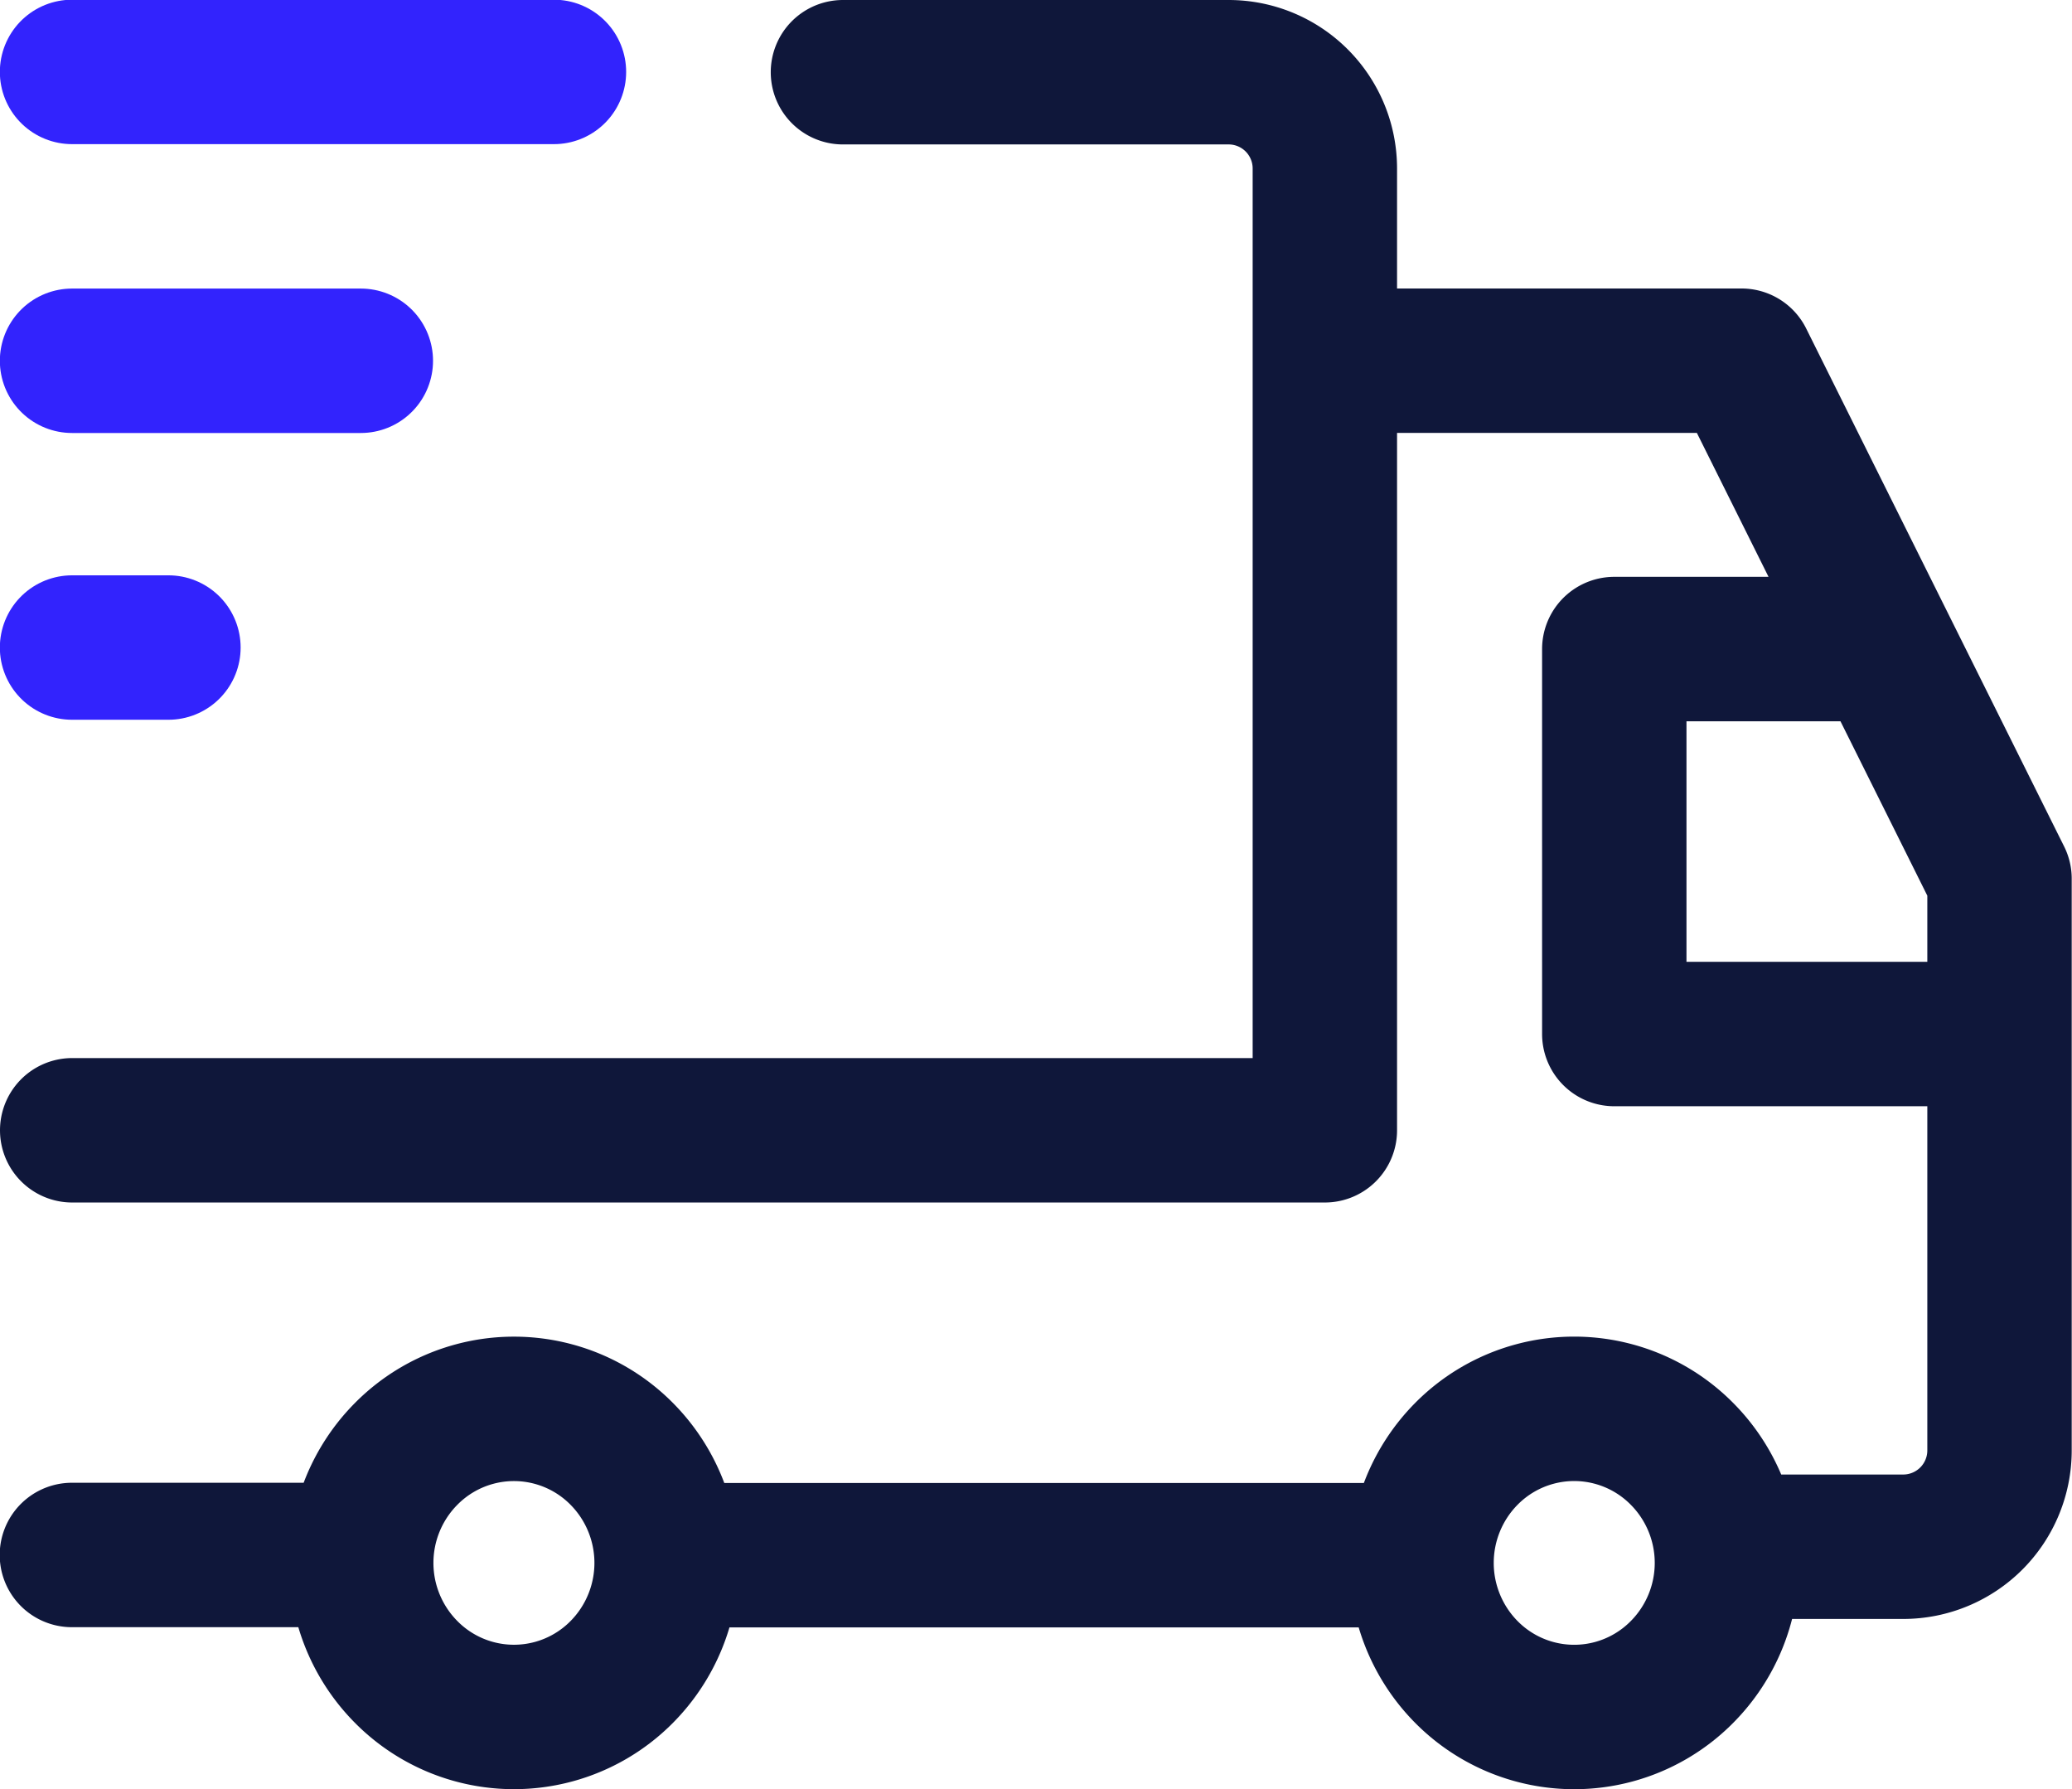
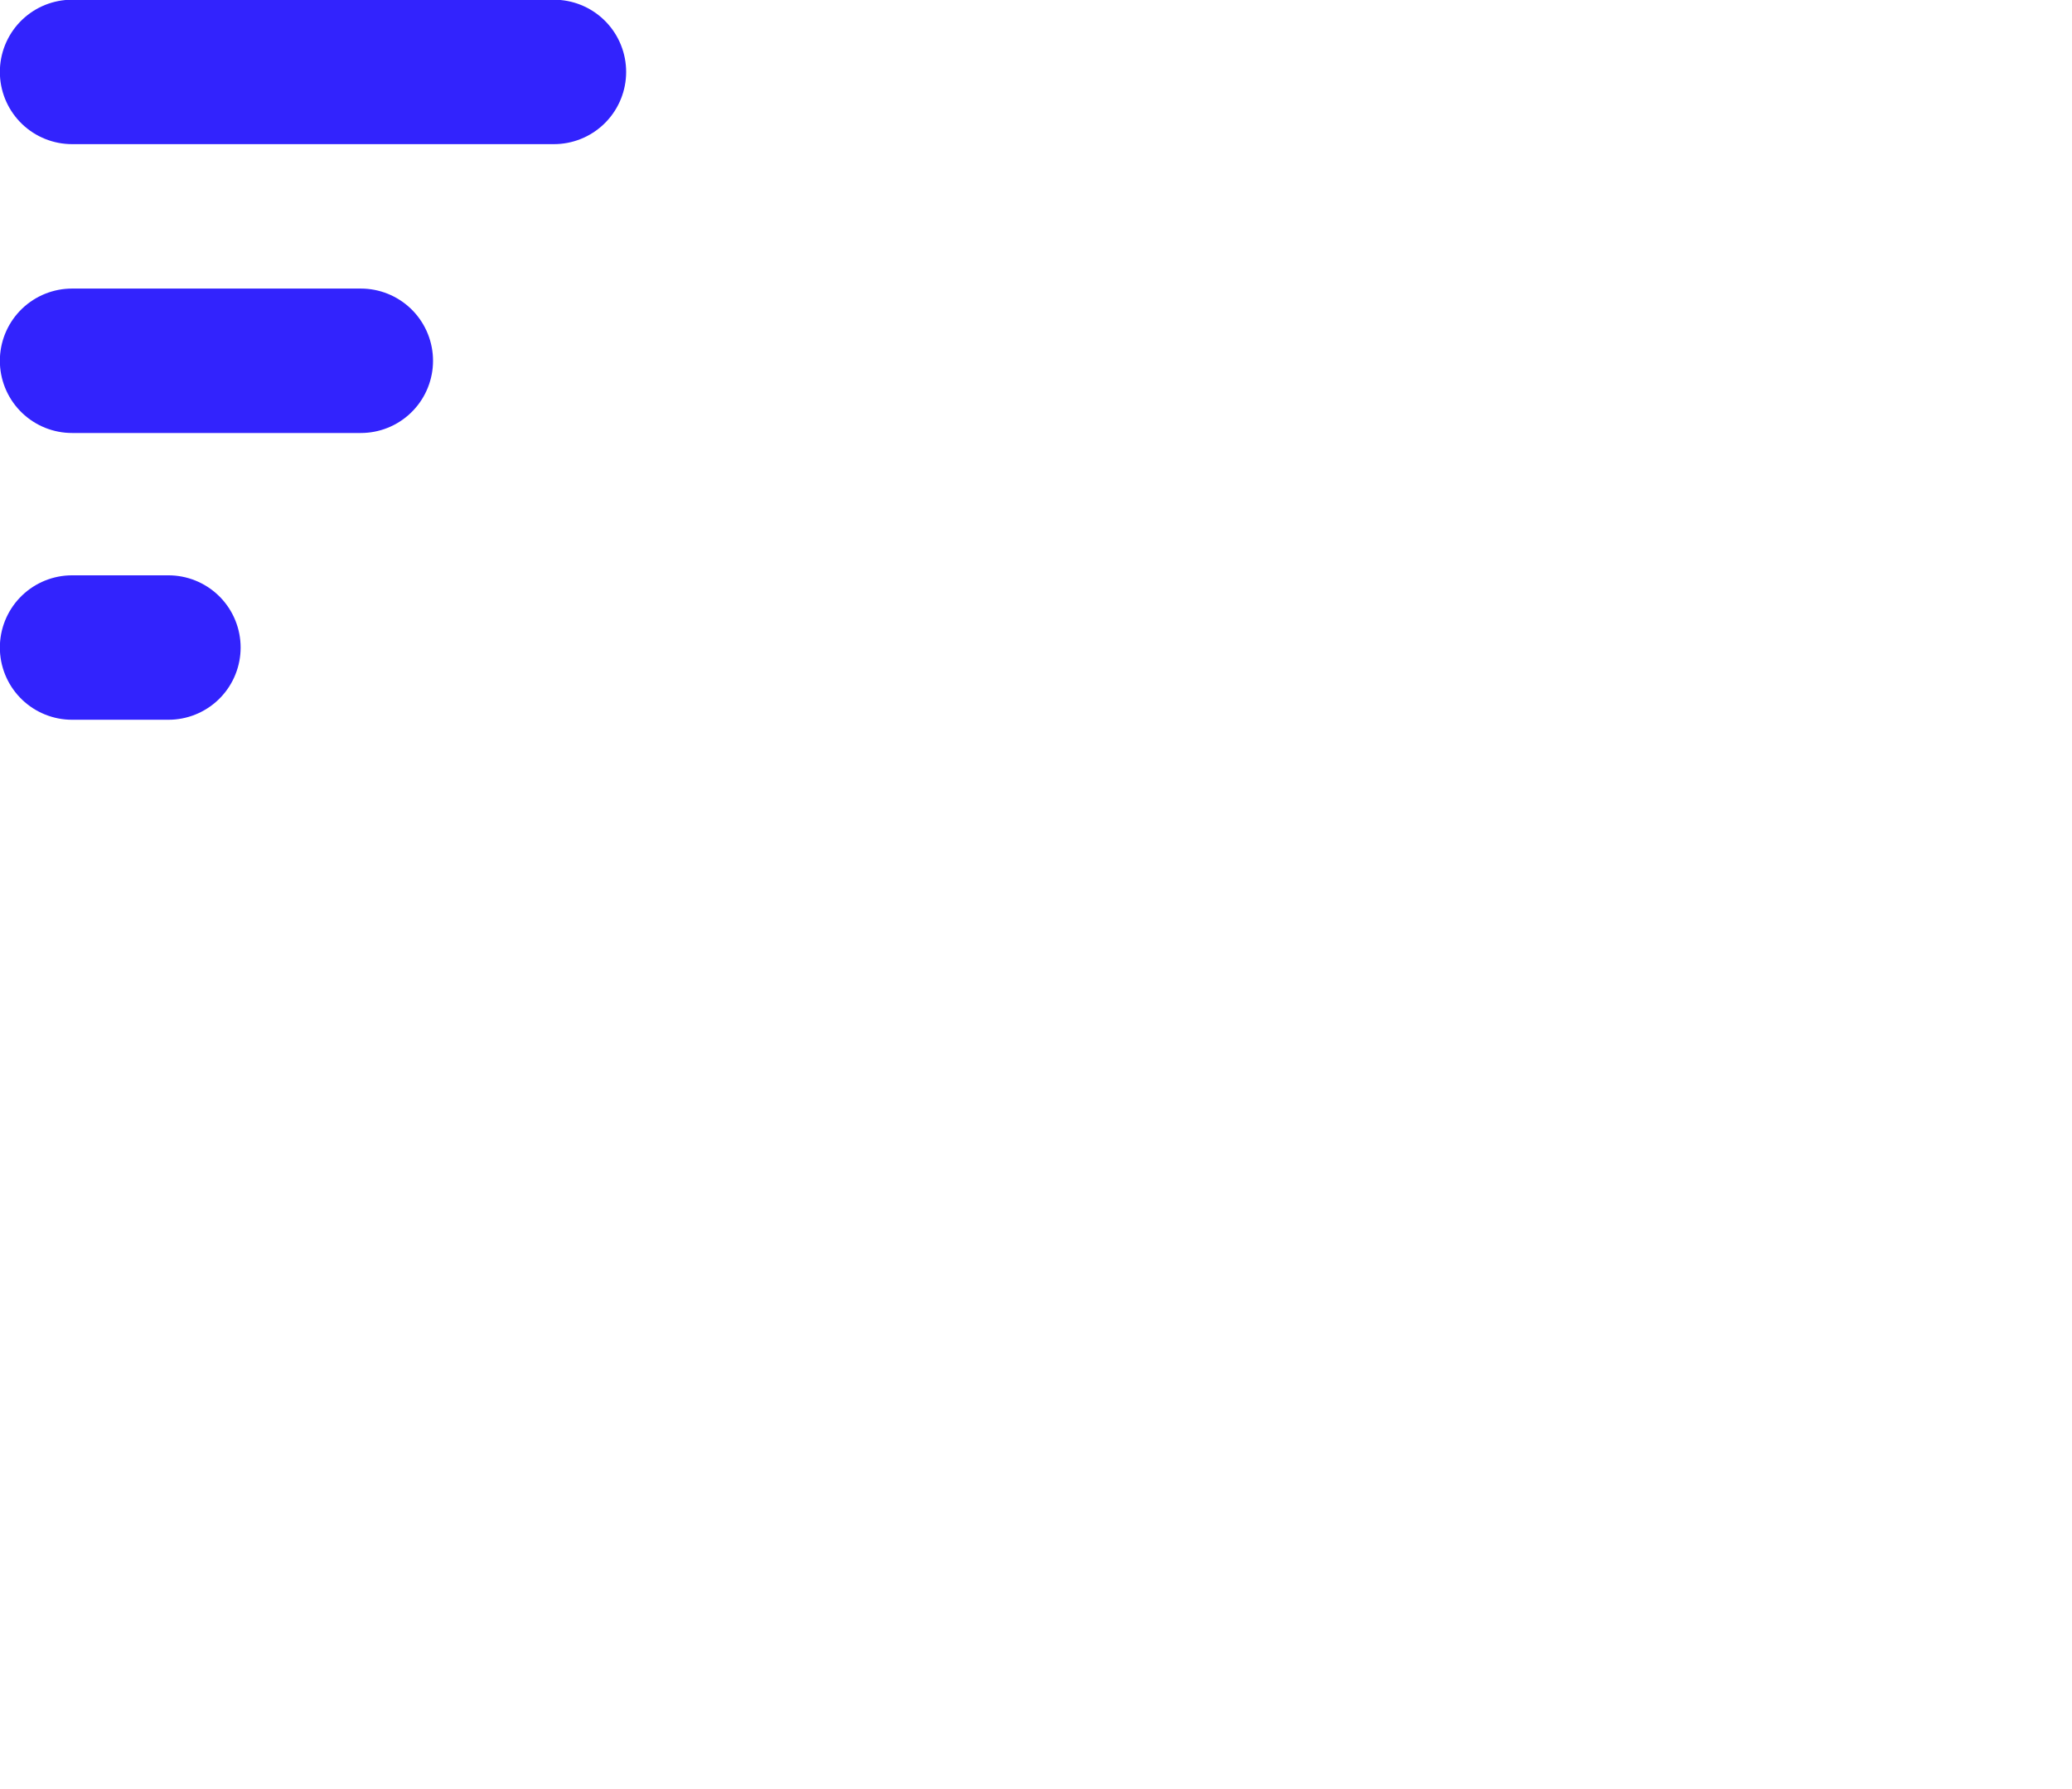
<svg xmlns="http://www.w3.org/2000/svg" width="28.7" height="24.776" viewBox="0 0 28.7 24.776">
  <g id="Group_499" data-name="Group 499" transform="translate(-573.667 -471.612)">
-     <path id="Path_771" data-name="Path 771" d="M600.407,485.931h-4.38V480.6h3.128m-5.8,12.548H582.9m14.683-.117h2.444a1.334,1.334,0,0,0,1.336-1.331V483.78l-3.573-7.173h-5.772m-13.35,16.538h-4.005m10.68-20.533h5.34a1.333,1.333,0,0,1,1.335,1.332v13.32H574.667m7.614,4.483a2.145,2.145,0,0,1,0,3.016,2.1,2.1,0,0,1-2.99,0,2.143,2.143,0,0,1,0-3.016,2.1,2.1,0,0,1,2.99,0m14.686,0a2.143,2.143,0,0,1,0,3.016,2.1,2.1,0,0,1-2.991,0,2.147,2.147,0,0,1,0-3.016,2.1,2.1,0,0,1,2.991,0" fill="none" stroke="#0f173a" stroke-linecap="round" stroke-linejoin="round" stroke-width="2" />
    <path id="Path_772" data-name="Path 772" d="M576,480.579h-1.335m0-3.971h4m-4-4h6.675" fill="none" stroke="#3223fd" stroke-linecap="round" stroke-linejoin="round" stroke-width="2" />
  </g>
</svg>